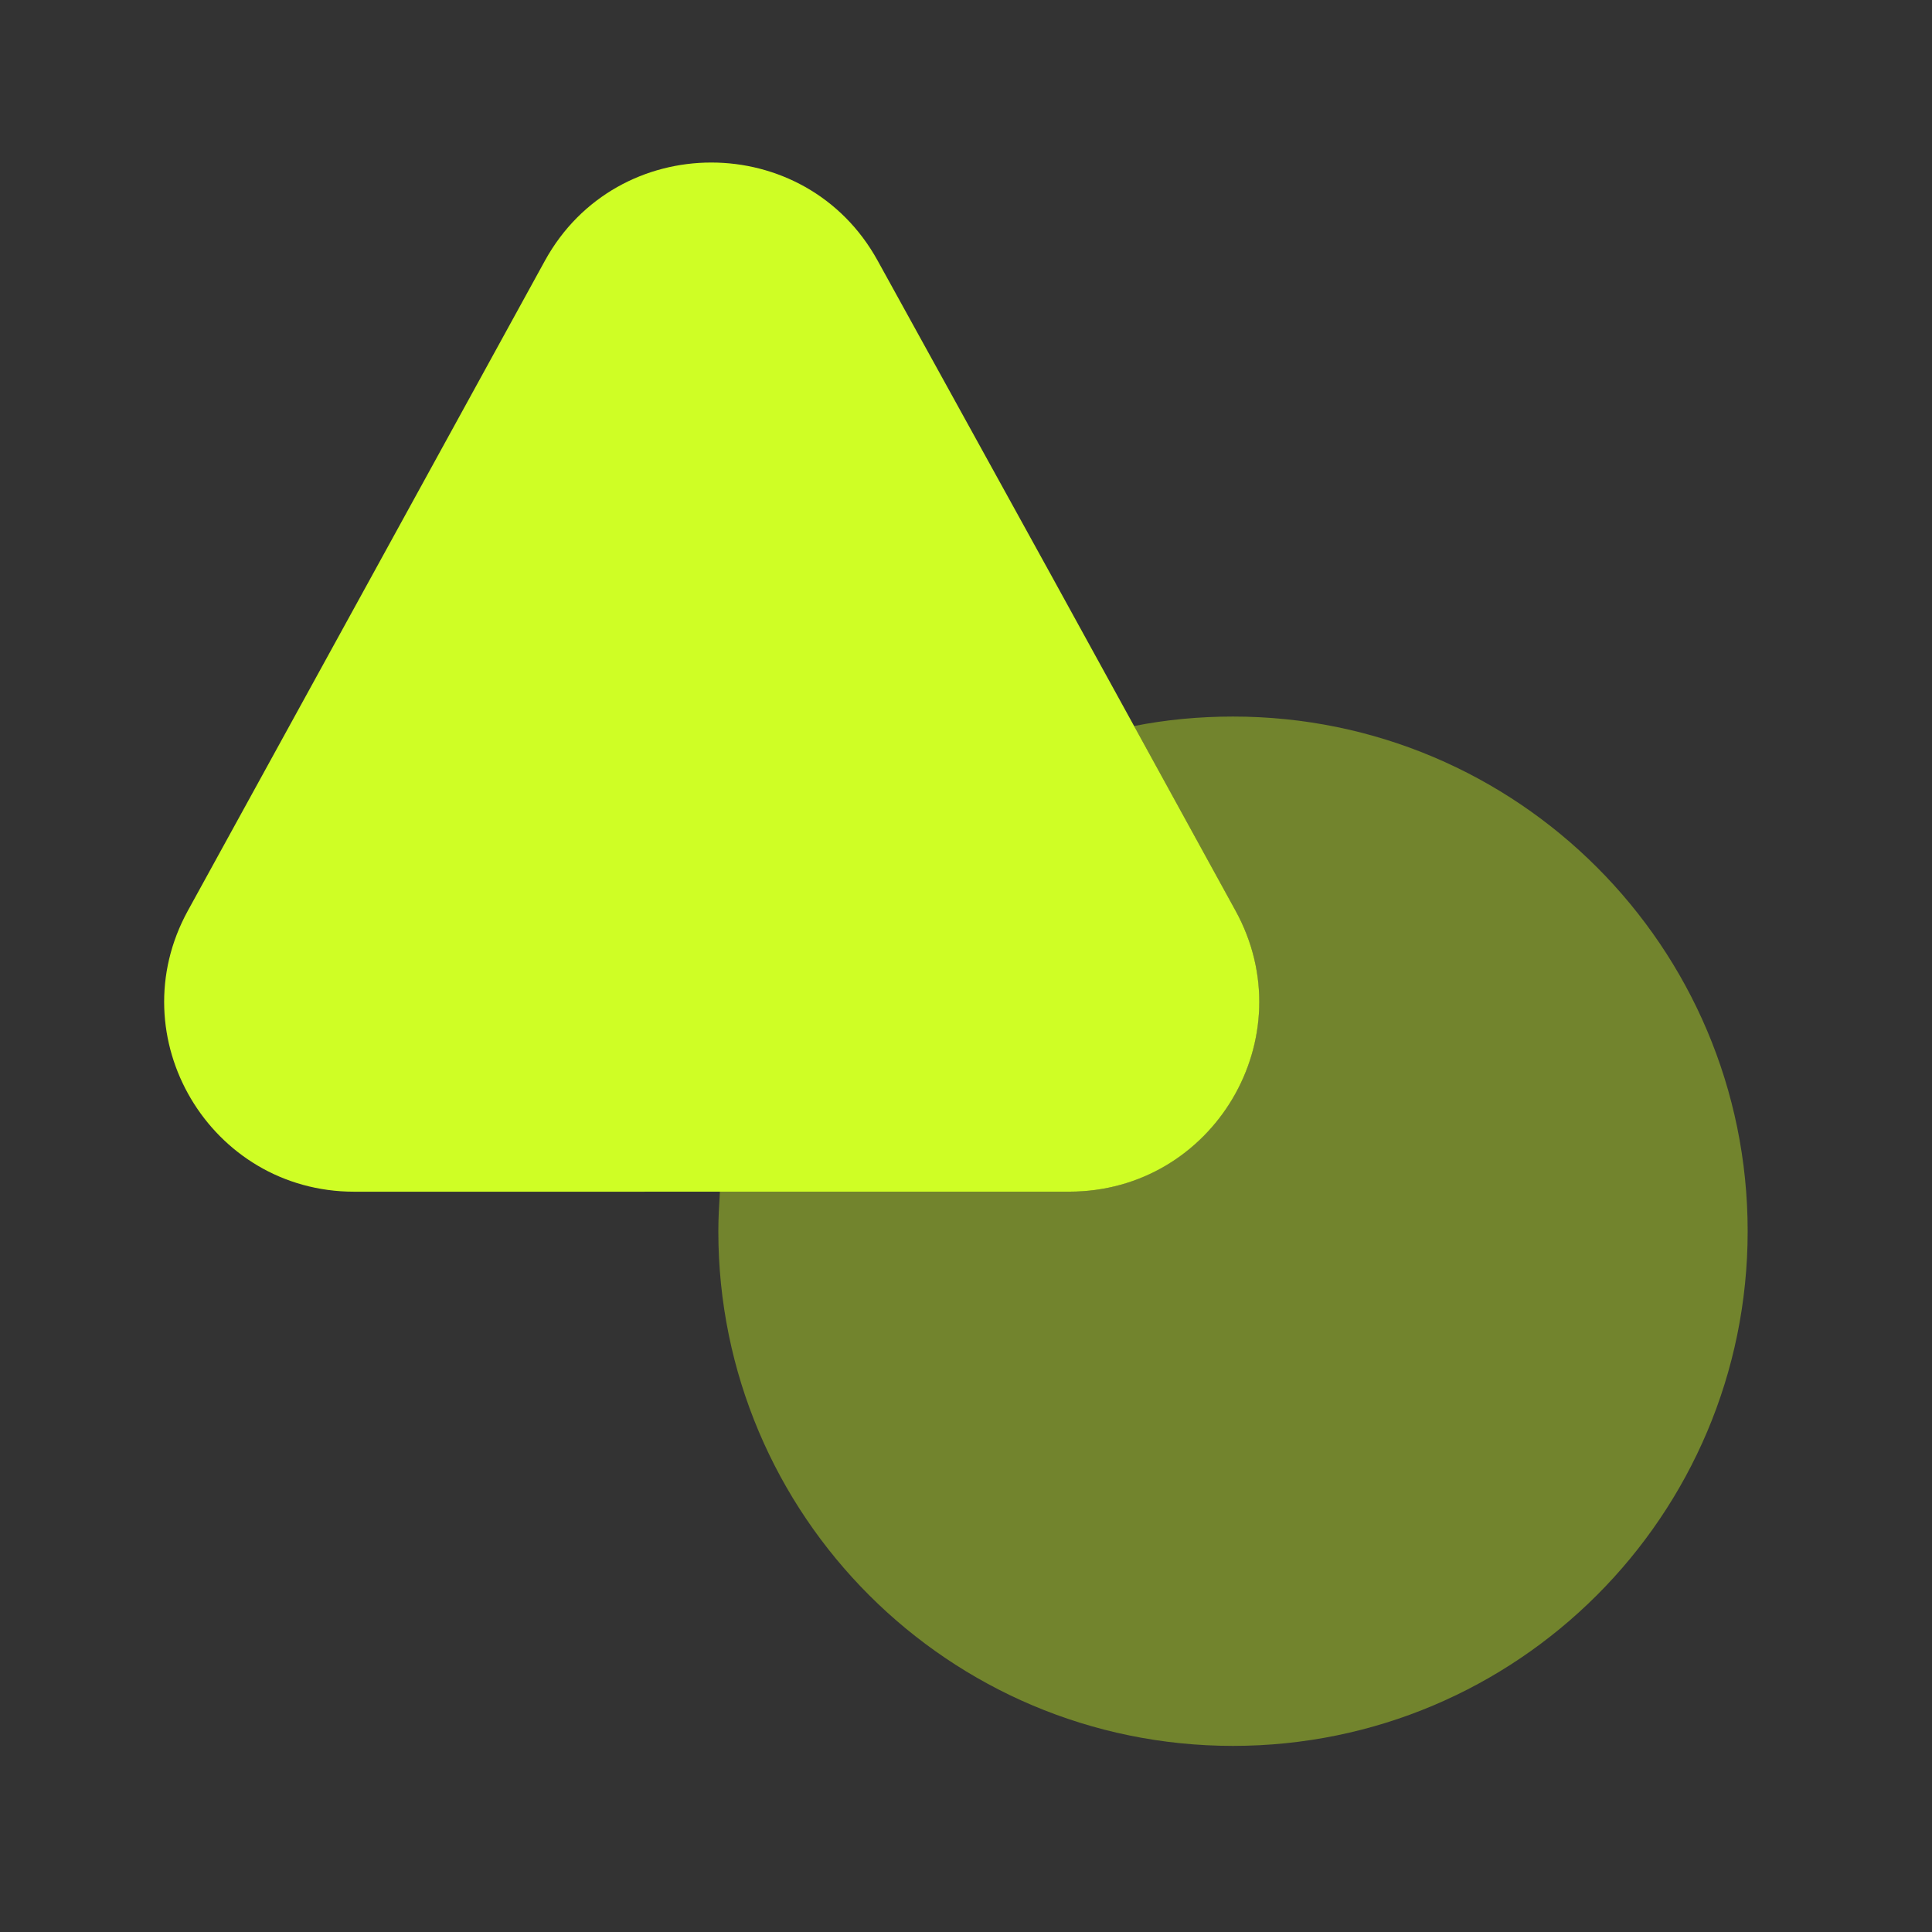
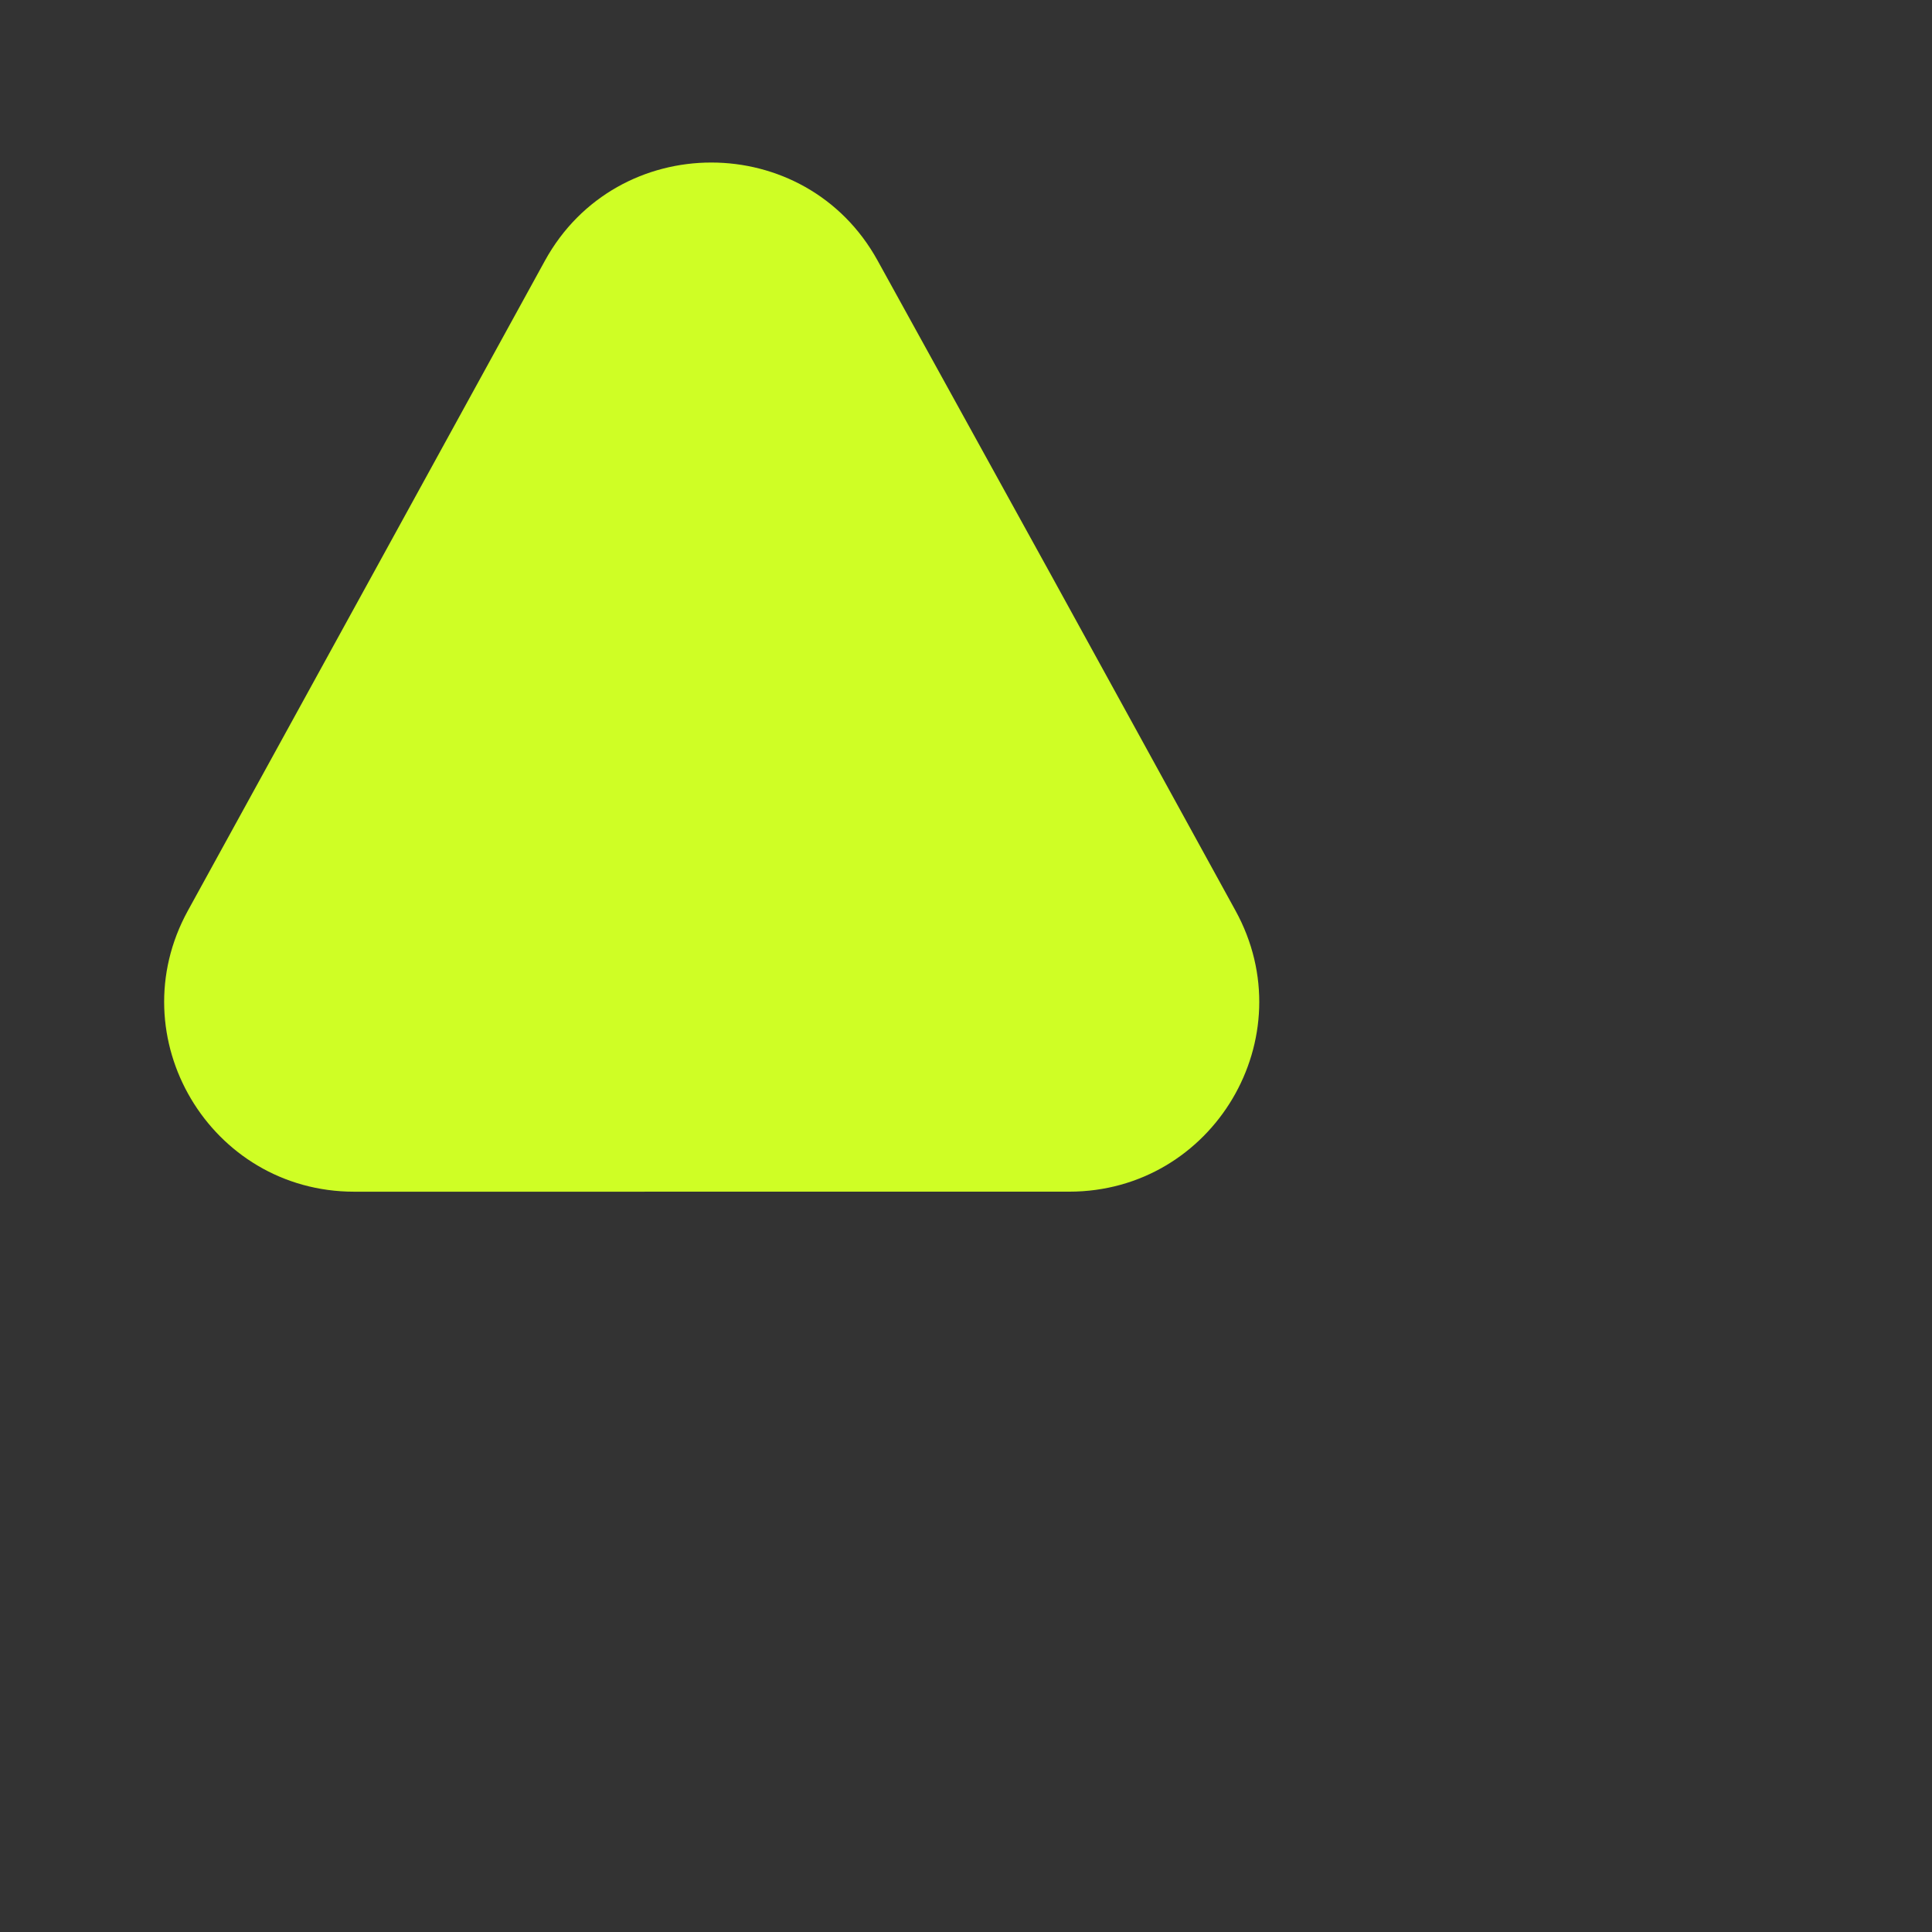
<svg xmlns="http://www.w3.org/2000/svg" width="61" height="61" viewBox="0 0 61 61" fill="none">
  <rect x="0" y="0" width="61" height="61" fill="#333333" stroke="none" />
  <path d="M33.759 37.625L11.184 37.626C6.634 37.626 3.734 32.751 5.933 28.751L11.758 18.151L17.208 8.226C19.482 4.101 25.432 4.1 27.708 8.225L33.183 18.15L35.808 22.925L39.008 28.75C41.209 32.75 38.309 37.625 33.759 37.625Z" fill="#CFFE25" />
-   <path opacity="0.4" d="M55.18 38.873C55.181 47.848 47.906 55.123 38.931 55.124C29.956 55.124 22.681 47.849 22.68 38.874C22.68 38.45 22.705 38.05 22.73 37.624L33.755 37.624C38.305 37.624 41.205 32.749 39.005 28.749L35.805 22.924C36.805 22.724 37.855 22.624 38.93 22.624C47.905 22.623 55.18 29.898 55.18 38.873Z" fill="#CFFE25" />
</svg>